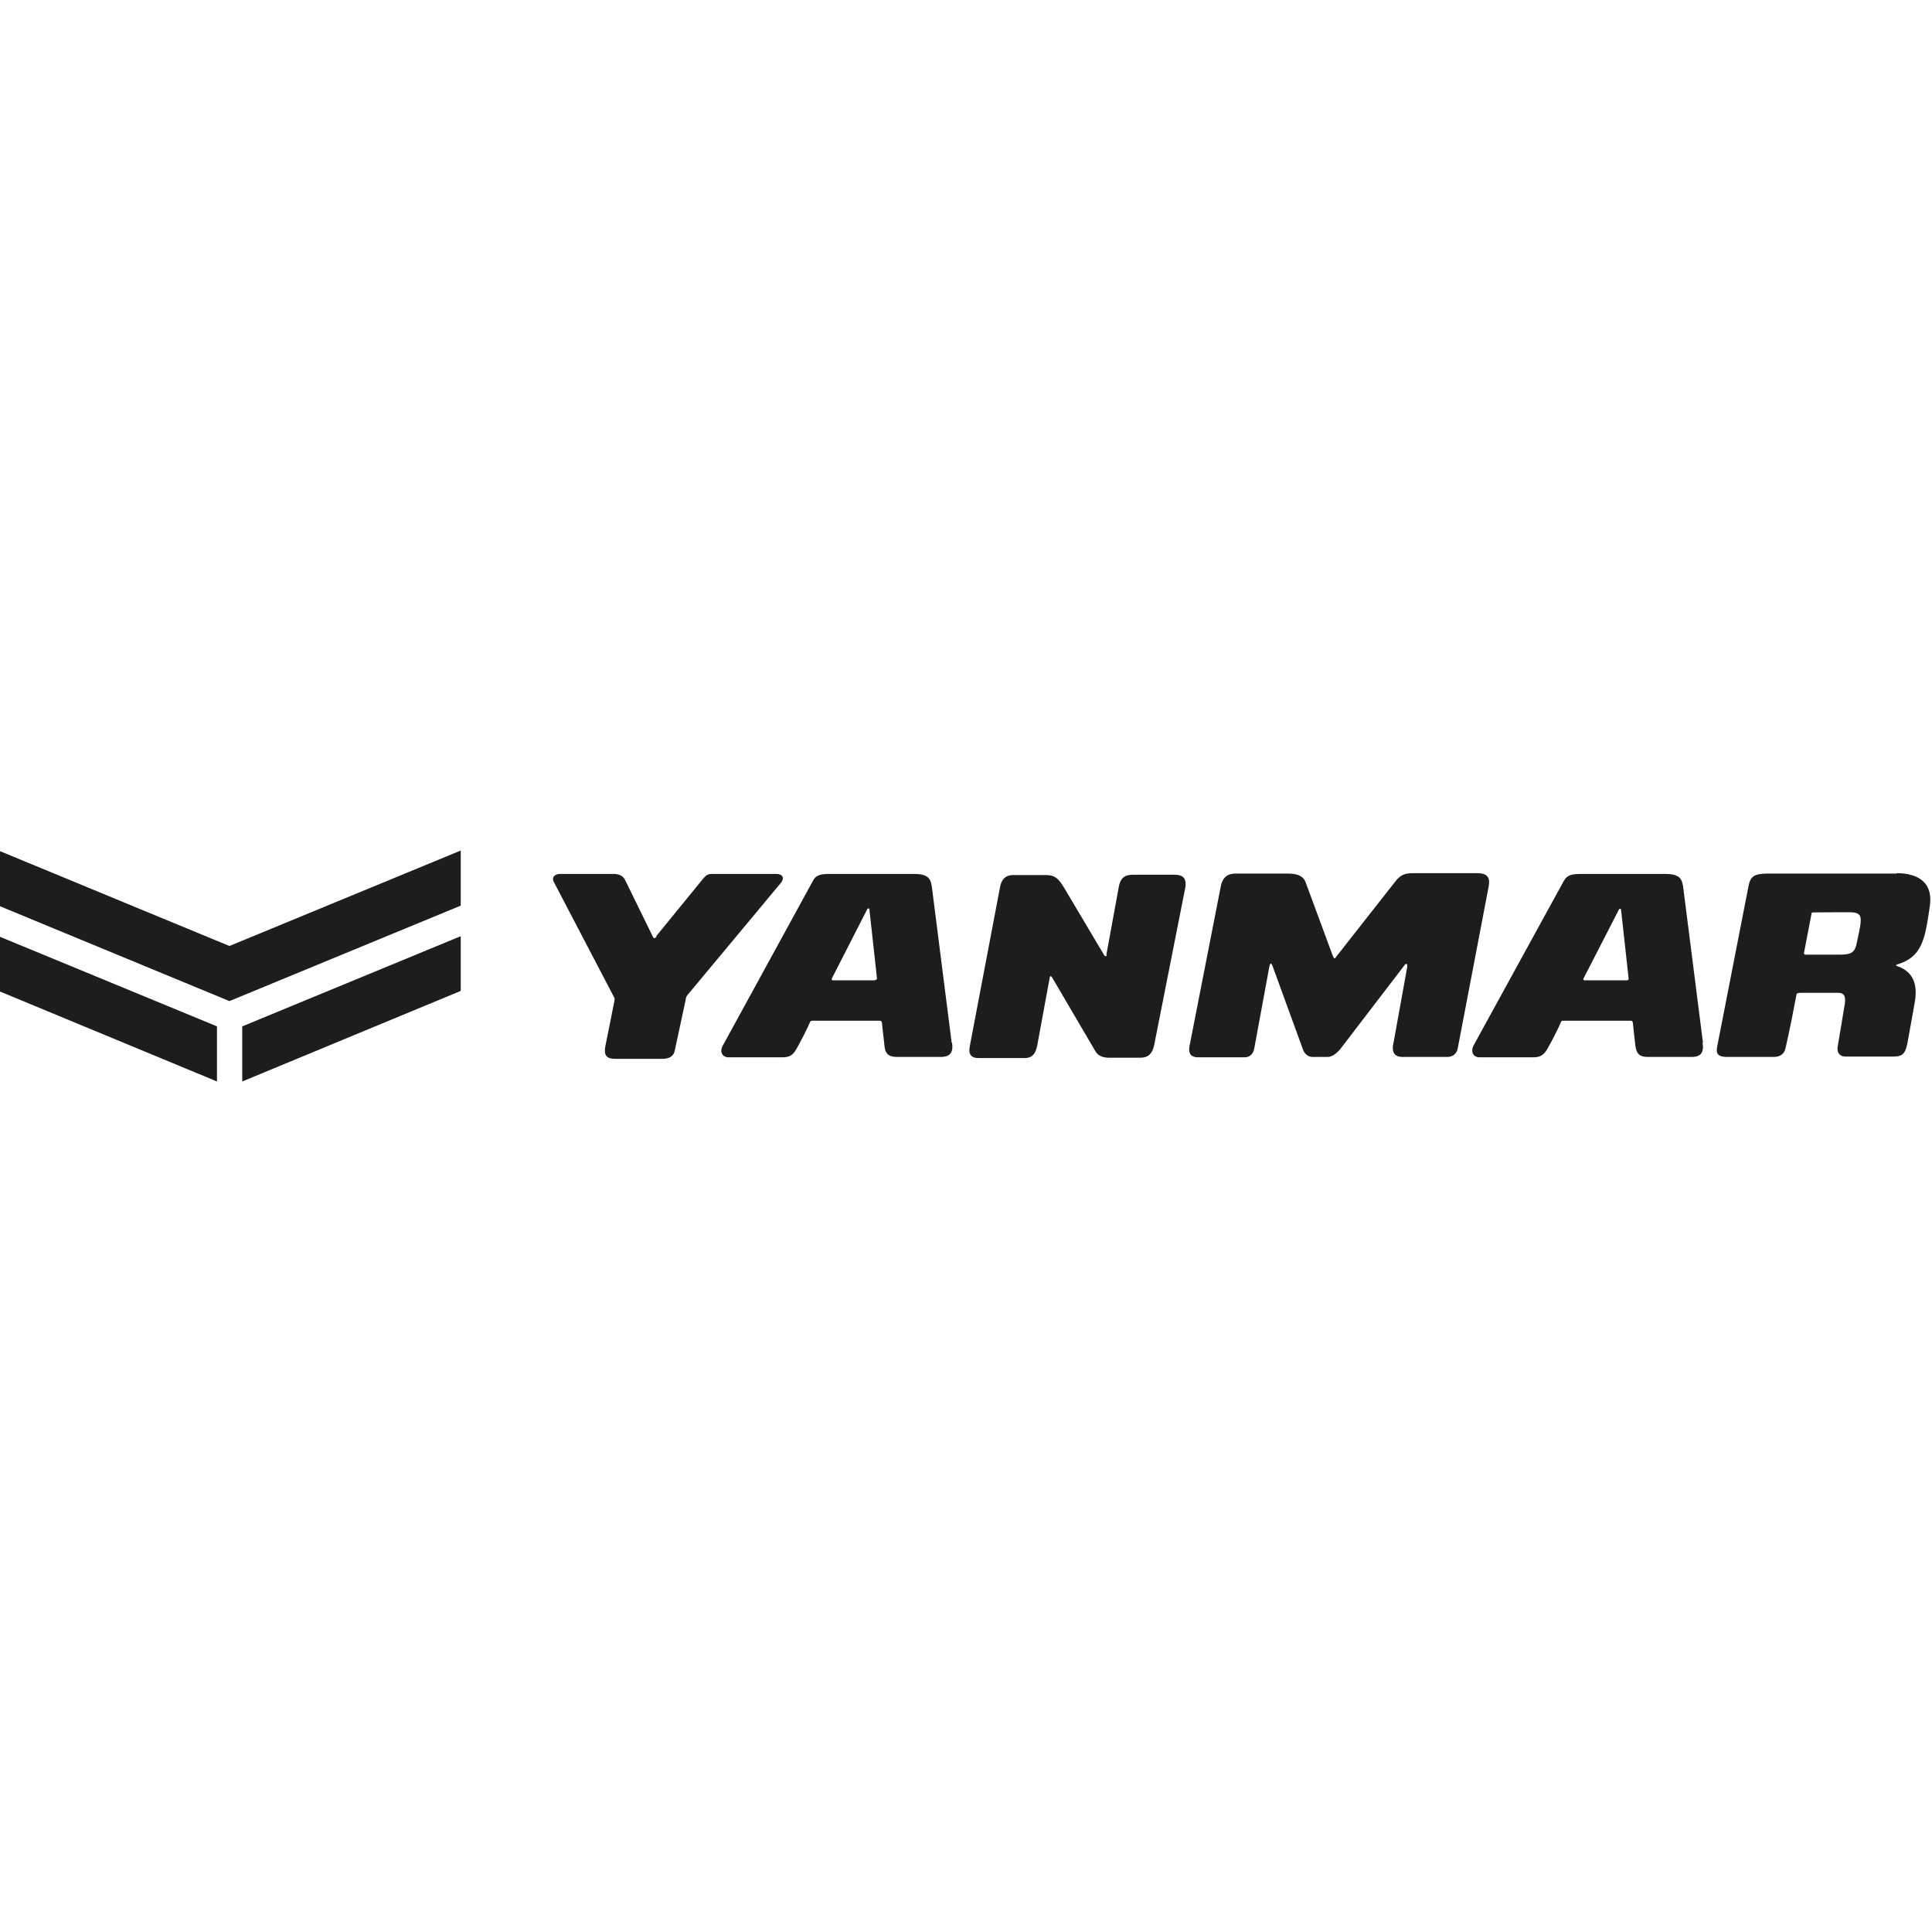
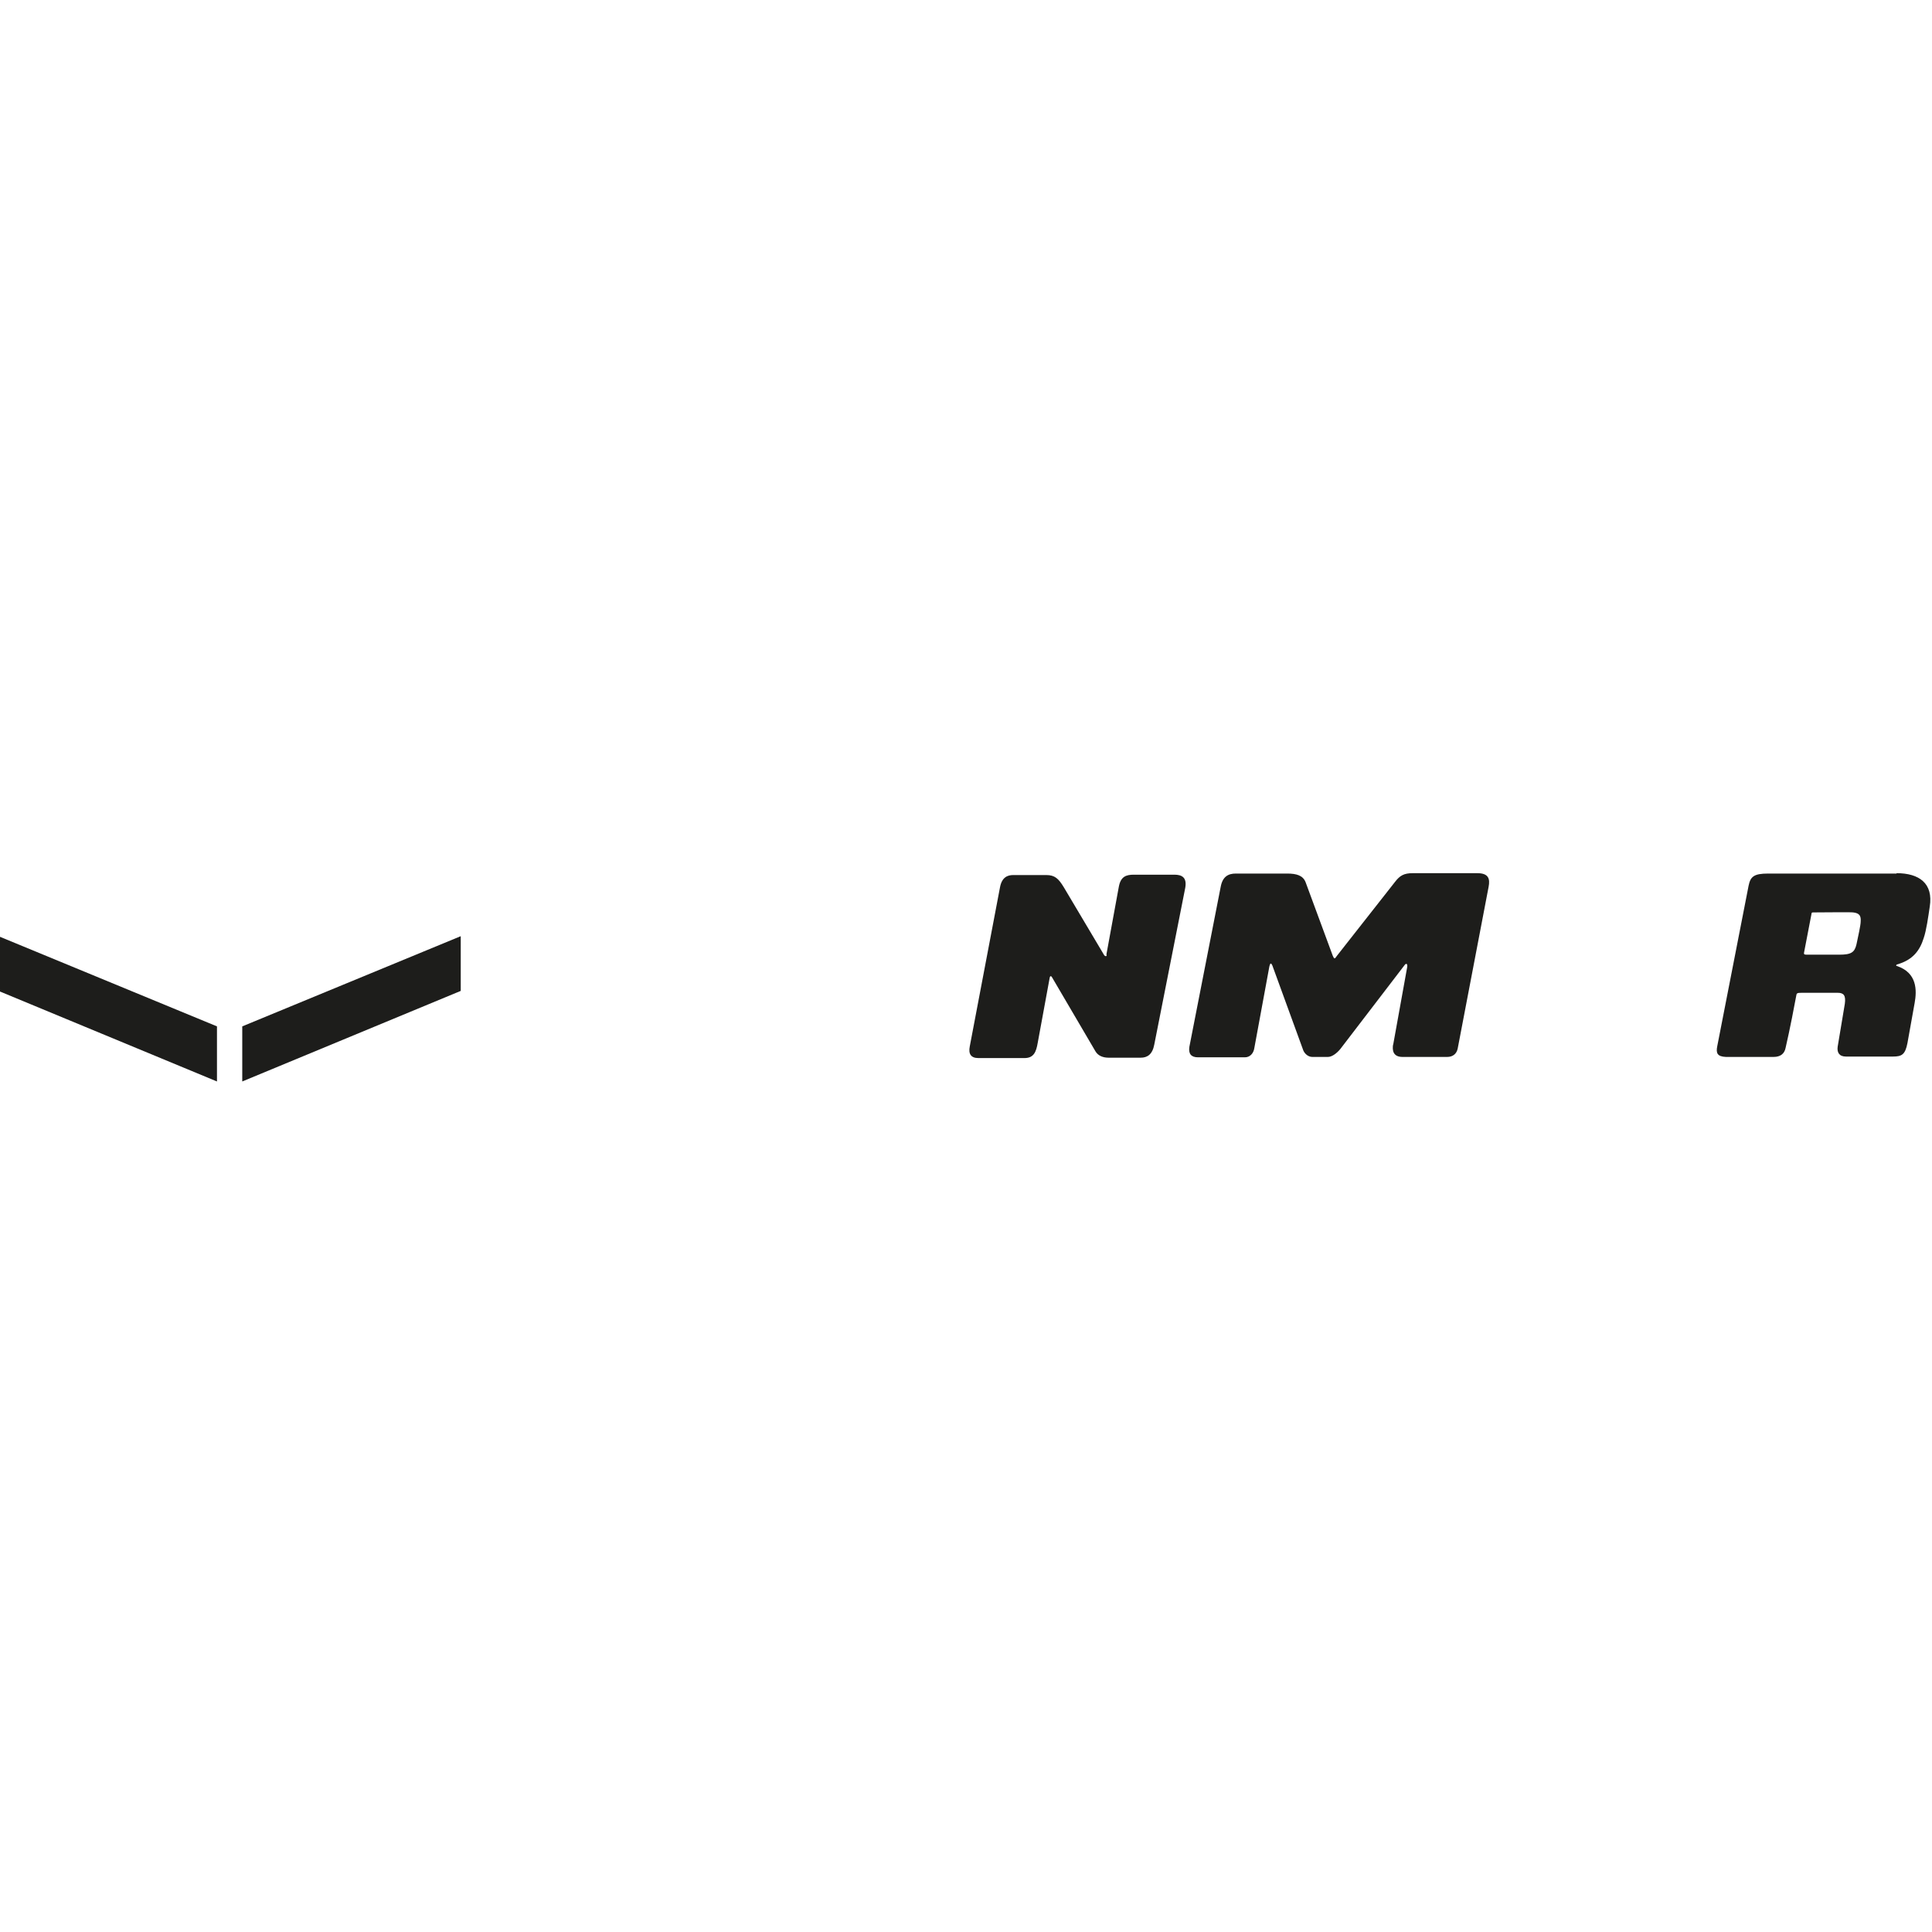
<svg xmlns="http://www.w3.org/2000/svg" id="Calque_1" version="1.1" viewBox="0 0 512 512">
  <defs>
    <style>
      .st0 {
        fill: #1d1d1b;
      }
    </style>
  </defs>
-   <path class="st0" d="M252.2,276.3l-5.2-40.9c-.3-2.2-.6-3.8-4.8-3.8h-21.8c-2.7,0-4.1.1-5,1.9l-23.8,43.5c-1,1.7-.2,3.2,1.5,3.2h14.1c1.9,0,2.8-.4,3.8-2.1,1.4-2.5,2.7-5,3.7-7.3.1-.2.3-.3.5-.3h18c.2,0,.5.2.5.4l.7,6.3c.2,2.3,1.4,2.9,3.3,2.9h11.6c2.5,0,3.4-1.2,3-3.8M231.9,259.8h-11.2c-.2,0-.3-.2-.3-.4l9.4-18.4c.1-.3.5-.4.6,0l2,18.2c0,.3-.1.5-.5.5" />
-   <path class="st0" d="M451.3,276.3l-5.2-40.9c-.3-2.2-.6-3.8-4.8-3.8h-21.8c-2.7,0-4.1.1-5.1,1.9l-23.8,43.4c-1,1.8-.2,3.3,1.5,3.3h14.1c1.9,0,2.8-.5,3.8-2.1,1.4-2.5,2.7-5,3.7-7.3.1-.2.3-.3.5-.3h18c.2,0,.5.2.5.4l.7,6.3c.3,2.3,1.4,2.9,3.3,2.9h11.6c2.5,0,3.3-1.2,2.9-3.8M431.1,259.8h-11.2c-.2,0-.3-.1-.3-.4l9.4-18.3c.1-.3.5-.4.6,0l2,18.2c0,.3-.1.5-.5.5" />
  <path class="st0" d="M369.2,276.9l3.7-20.5c.2-1.1-.3-1.2-.7-.6l-17,22.2c-.9,1.1-2.2,2.1-3.3,2.1h-4.1c-1.1,0-2-.8-2.4-1.7l-8.2-22.5c-.4-.9-.6-.6-.8.2l-4,21.7c-.2,1.3-1.1,2.4-2.5,2.4h-12.4c-1.8,0-2.6-.9-2.3-2.8l8.3-42.4c.5-2.7,2-3.5,4-3.5h13.6c2.5,0,4.2.5,4.9,2.3l7.2,19.5c.4.9.5.9,1.1,0l15.4-19.6c1.3-1.7,2.4-2.3,4.7-2.3h17.1c3,0,3.4,1.5,3,3.6l-8.2,42.9c-.3,1.4-1.3,2.2-2.8,2.2h-11.8c-2.5,0-2.8-1.7-2.5-3.4" />
  <path class="st0" d="M293.2,253l3.3-18c.5-2.7,1.9-3.2,4-3.2h10.7c2,0,3.4.7,2.9,3.5l-8.2,41.5c-.5,2.7-1.9,3.5-3.6,3.5h-8.5c-1.5,0-2.8-.5-3.5-1.7l-11.5-19.6c-.3-.5-.5-.3-.6,0l-3.2,17.4c-.4,2.3-1,4-3.5,4h-12.2c-2,0-2.7-1.1-2.3-3.1l8-42.1c.5-2.8,2.1-3.3,3.5-3.3h8.8c2.2,0,3.2.9,4.6,3.2l10.7,18c.2.3.6.5.7,0" />
  <path class="st0" d="M502.6,231.5h-34c-3.8,0-4.7.8-5.2,3.2l-8.3,42.5c-.4,1.9,0,2.8,2.3,2.9,1.2,0,11.5,0,12.6,0,1.9,0,2.9-.9,3.2-2.4,1.1-4.7,2.5-12,2.8-13.7.1-.8.2-.9,1.5-.9h9.5c1.6,0,2.2.7,1.9,2.9l-1.9,11.4c-.2,1.5.4,2.6,2.2,2.6,2.4,0,10.9,0,12.4,0,2.4,0,3.3-.5,3.9-3.6l1.9-10.6c.6-3.3.7-8-4.7-9.8-.3,0-.2-.3,0-.4,4.3-1.2,6.1-3.8,7.1-7,.7-2,1.2-5.6,1.6-8.3,1-6.2-2.8-8.9-8.8-8.9M493.1,244.2c0,1-.7,4.1-1.1,6-.5,2.2-1.4,2.8-4.6,2.8h-8.7c-.6,0-.7-.2-.6-.6l2-10.4c0-.1.1-.2.4-.2,2.3,0,9.9-.1,10.6,0,1.7.2,2.1.9,2,2.4" />
-   <path class="st0" d="M173.9,248.1l12.4-15.2c.7-.8,1.1-1.3,2.4-1.3h16.9c2.4,0,2,1.6,1.4,2.3l-24.9,29.9c-.2.2-.4.9-.4,1.2l-2.9,13.5c-.3,1.5-1.6,2.1-3.2,2.1h-12.7c-2.6,0-2.8-1.5-2.5-3.2l2.4-12c.1-.5.1-.7,0-1l-16.1-30.8c-.5-1.1.3-2,1.7-2h14.2c1.4,0,2.5.5,3,1.5l7.4,15.1c.3.7.7.4,1,0" />
  <polygon class="st0" points="64.2 286.6 122.1 262.6 122.1 248.1 64.2 272 64.2 286.6" />
-   <polygon class="st0" points="60.8 250.7 -.4 225.4 -.4 240 60.8 265.3 122.1 240 122.1 225.4 60.8 250.7" />
  <polygon class="st0" points="-.4 262.6 57.5 286.6 57.5 272 -.4 248.1 -.4 262.6" />
</svg>